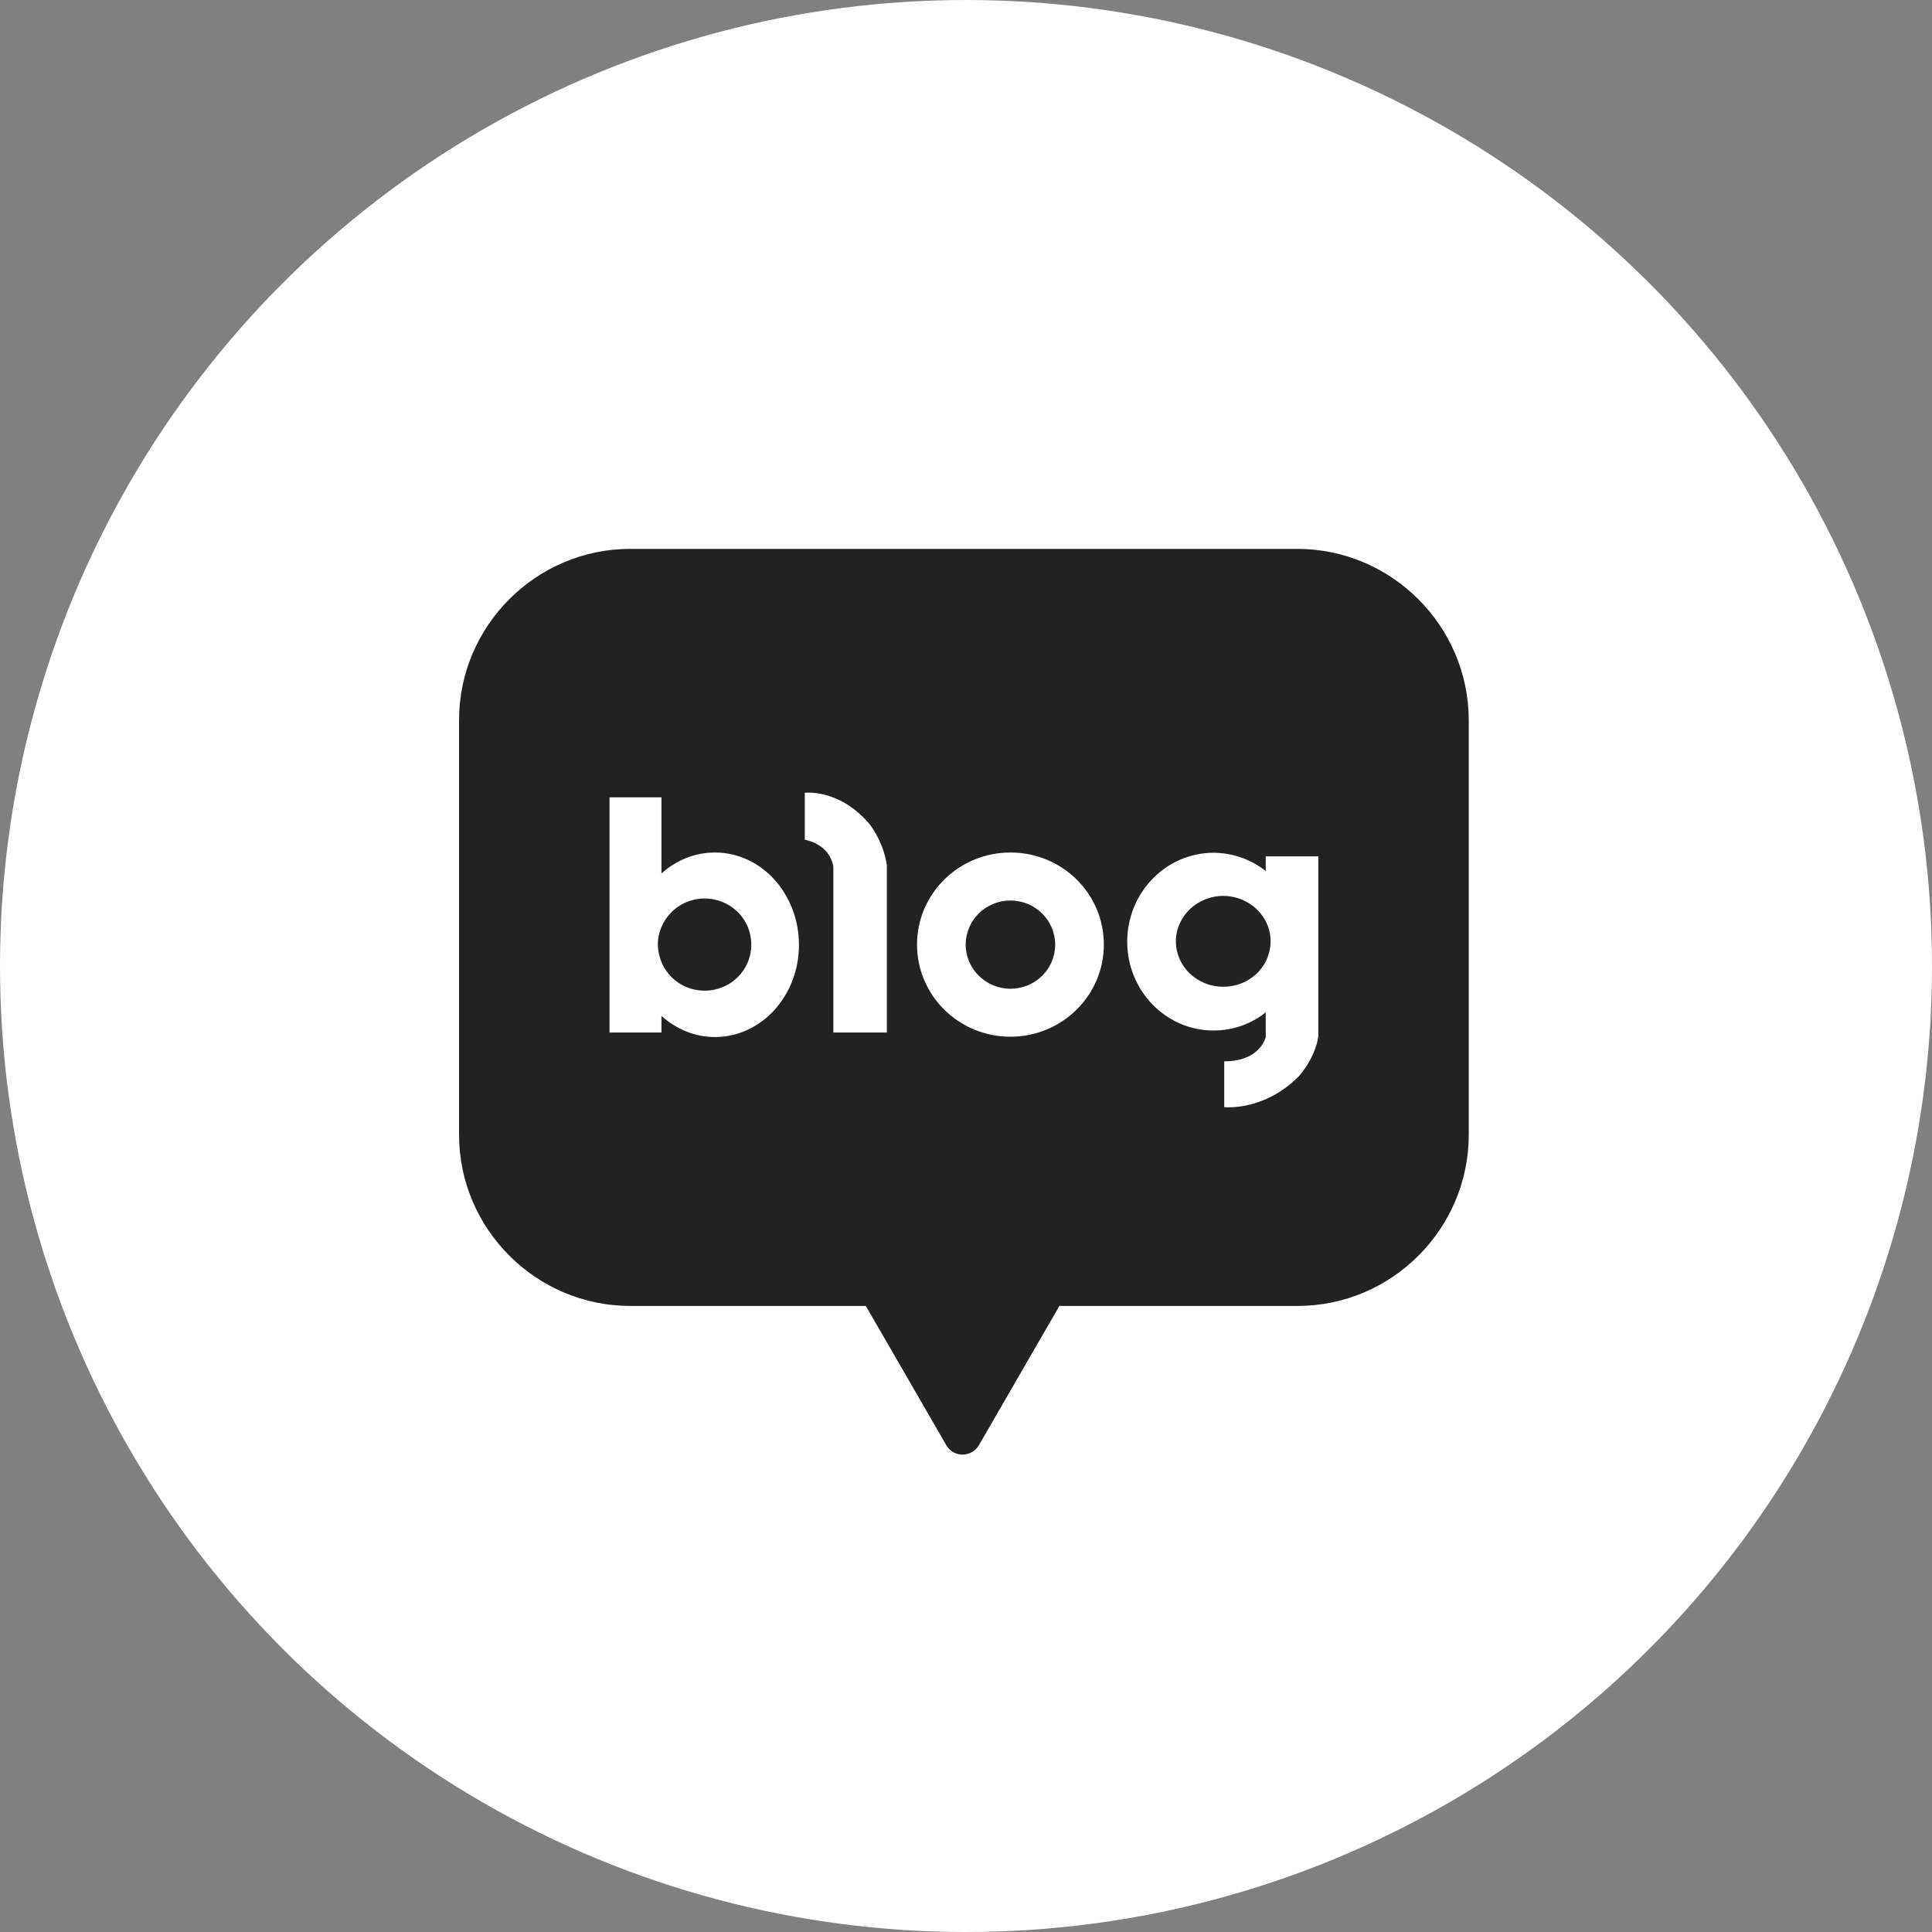
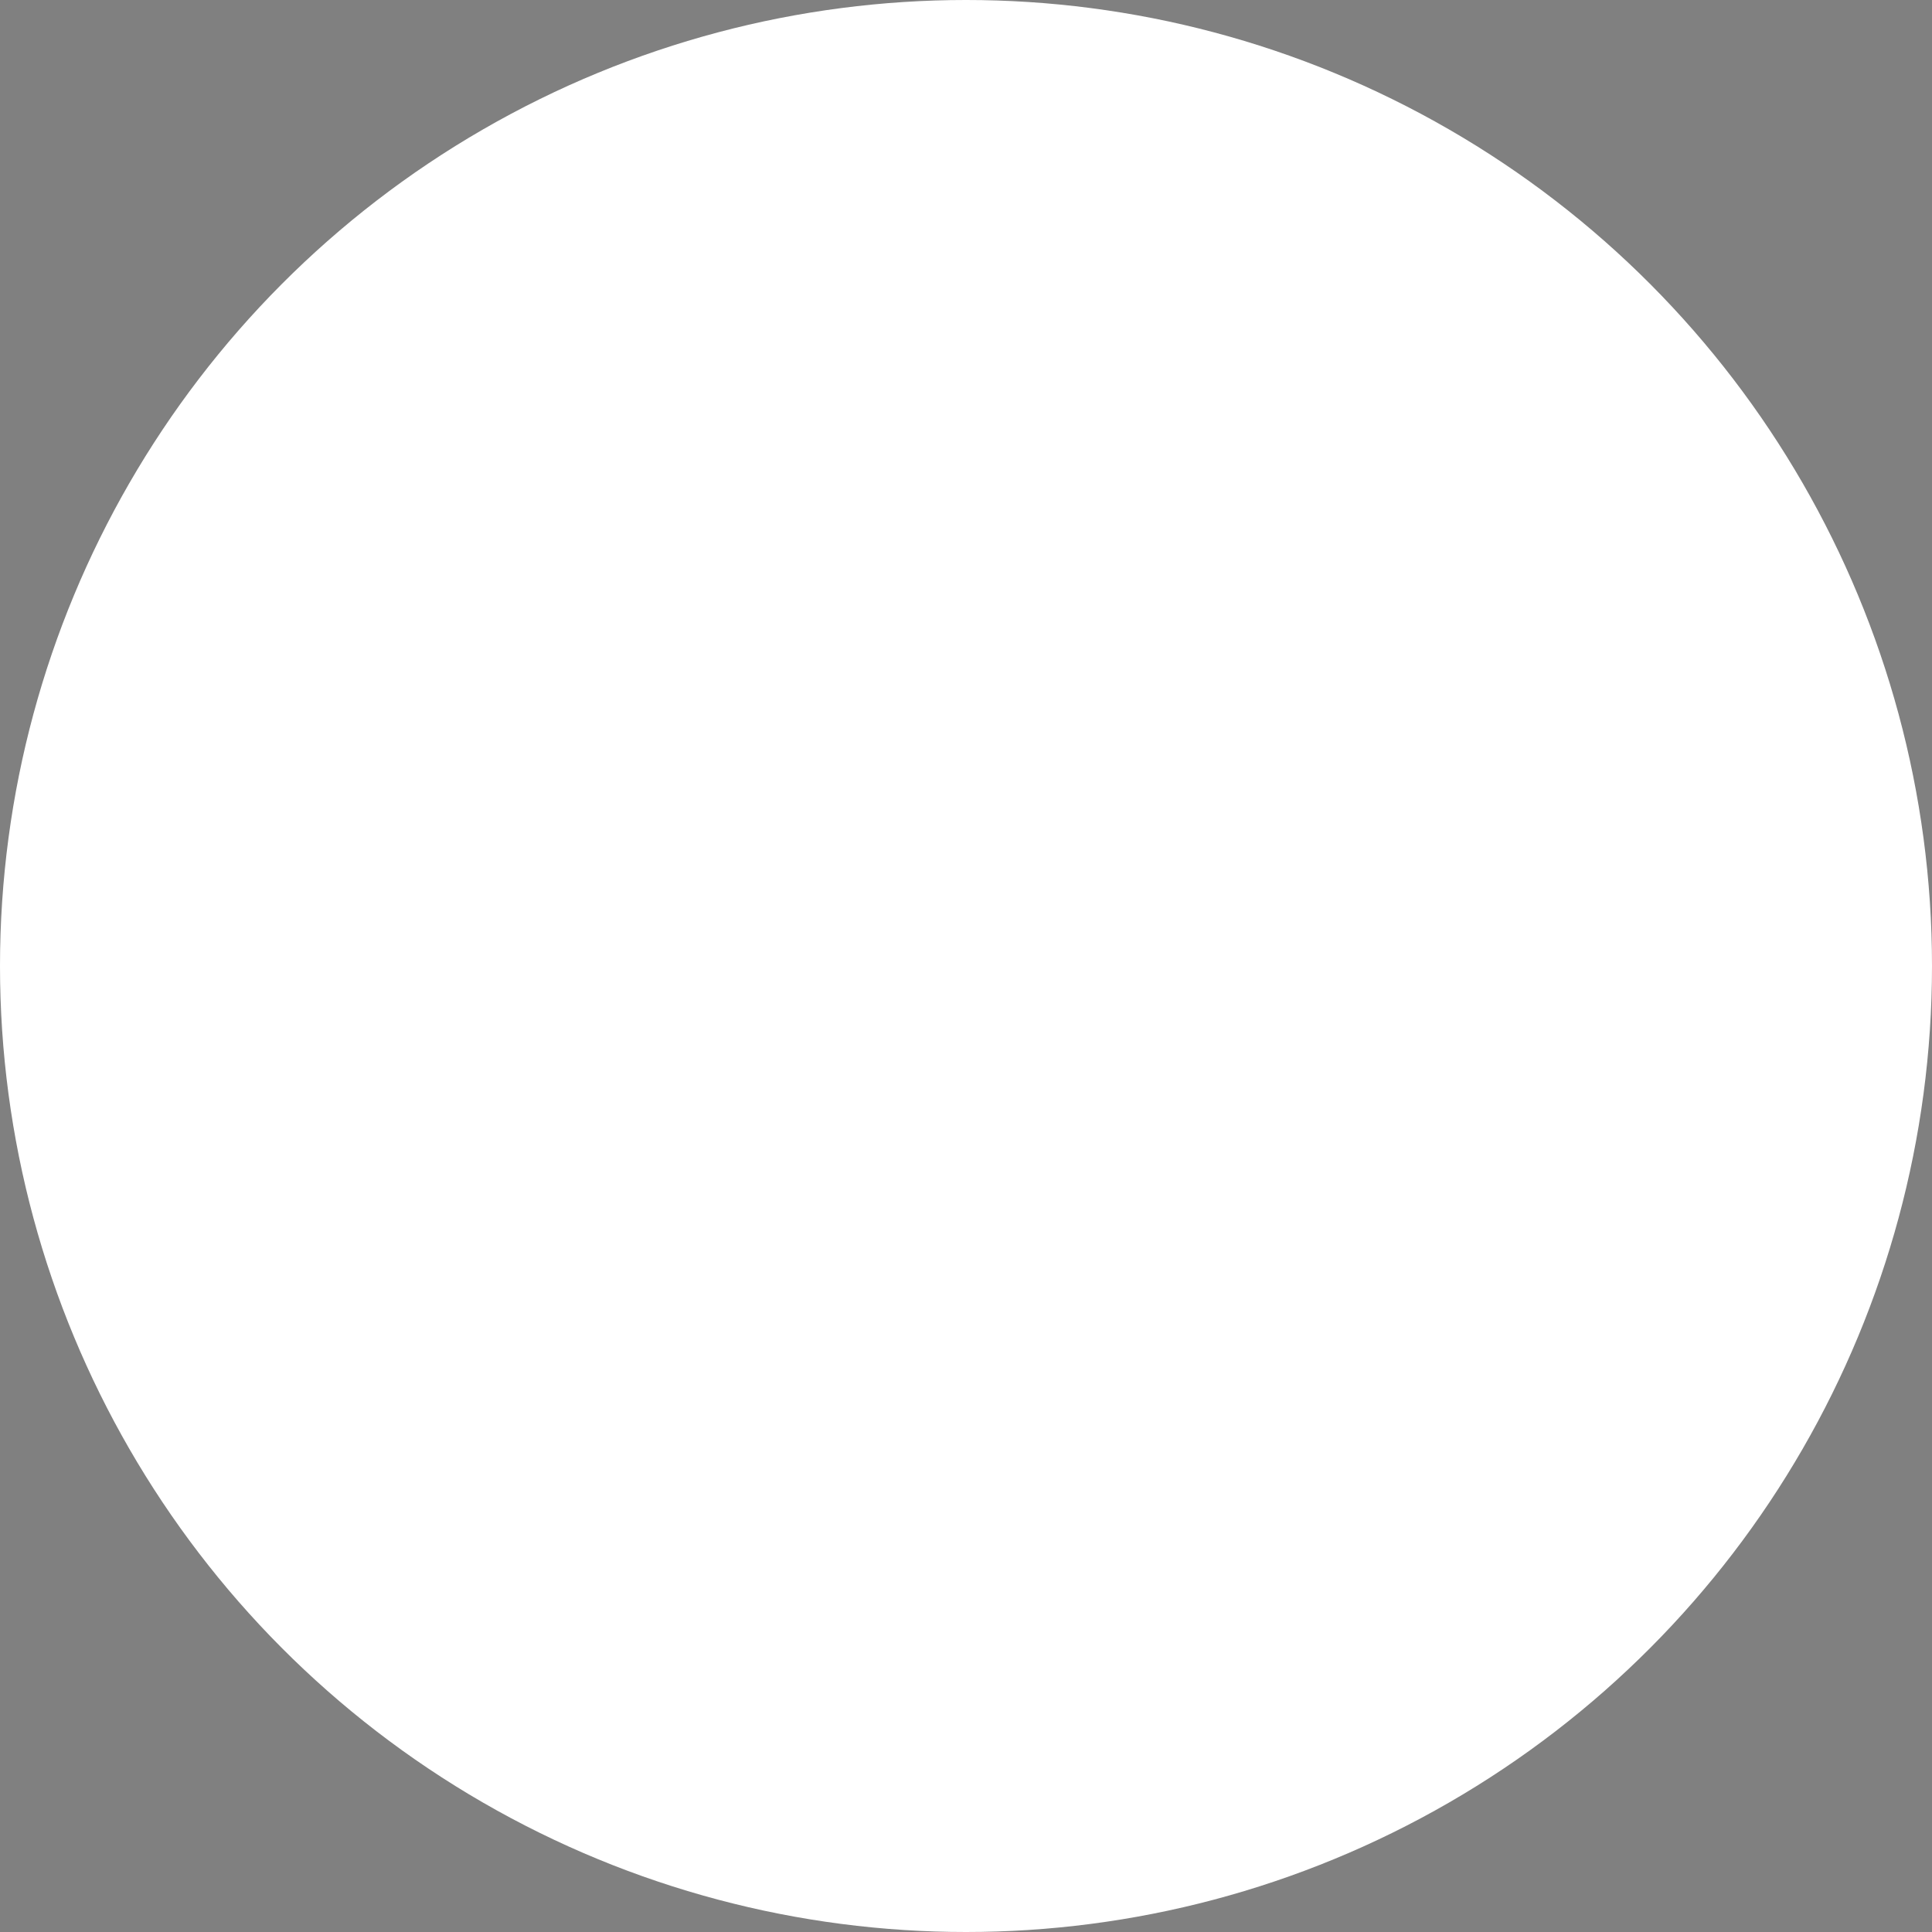
<svg xmlns="http://www.w3.org/2000/svg" width="43" height="43" viewBox="0 0 43 43" fill="none">
  <rect x="0" y="0" width="43" height="43" fill="#808080" stroke="none" />
  <circle cx="21.5" cy="21.5" r="21.5" fill="white" />
-   <path d="M28.871 12.216C30.972 12.216 32.69 13.934 32.69 16.035V25.254C32.69 27.347 30.98 29.066 28.879 29.066H23.579L22.677 30.625L21.789 32.163C21.623 32.445 21.218 32.445 21.06 32.163L20.172 30.625L19.27 29.066H14.028C11.935 29.066 10.217 27.355 10.217 25.254V16.027C10.217 13.934 11.928 12.216 14.028 12.216H28.871ZM27.009 18.98C25.948 18.98 25.088 19.869 25.088 20.959C25.088 22.049 25.948 22.936 27.009 22.936C27.449 22.936 27.853 22.785 28.171 22.532V23.081C28.171 23.081 28.055 23.622 27.247 23.622V24.641C27.263 24.642 28.128 24.735 28.9 23.962C28.907 23.955 29.262 23.575 29.341 23.074V19.06H28.171V19.385C27.846 19.132 27.442 18.98 27.009 18.98ZM13.566 22.98H14.722V22.611C15.046 22.9 15.457 23.081 15.912 23.081C16.944 23.081 17.782 22.165 17.782 21.031C17.782 19.898 16.952 18.974 15.912 18.974C15.465 18.974 15.046 19.147 14.722 19.442V17.746H13.566V22.98ZM22.489 18.974C21.341 18.974 20.41 19.89 20.41 21.023C20.41 22.157 21.341 23.074 22.489 23.074C23.637 23.074 24.568 22.157 24.568 21.023C24.568 19.89 23.644 18.974 22.489 18.974ZM17.912 17.645V18.691C17.912 18.691 18.447 18.764 18.548 19.283V22.98H19.738V19.255C19.666 18.735 19.356 18.345 19.356 18.345C18.678 17.544 17.912 17.645 17.912 17.645ZM15.682 19.998C16.259 19.998 16.721 20.453 16.721 21.023C16.721 21.594 16.259 22.049 15.682 22.049C15.256 22.049 14.887 21.796 14.729 21.428C14.678 21.305 14.642 21.168 14.642 21.023C14.642 20.879 14.671 20.742 14.729 20.619C14.887 20.251 15.256 19.998 15.682 19.998ZM22.489 20.042C23.038 20.042 23.485 20.482 23.485 21.023C23.485 21.565 23.045 22.006 22.489 22.006C21.941 22.006 21.493 21.565 21.493 21.023C21.493 20.482 21.941 20.042 22.489 20.042ZM27.226 19.94C27.637 19.941 27.998 20.172 28.171 20.504C28.243 20.641 28.279 20.793 28.279 20.951C28.279 21.11 28.236 21.27 28.171 21.399C27.998 21.738 27.637 21.962 27.226 21.962C26.641 21.962 26.171 21.507 26.171 20.951C26.171 20.395 26.648 19.94 27.226 19.94Z" fill="#222222" />
</svg>